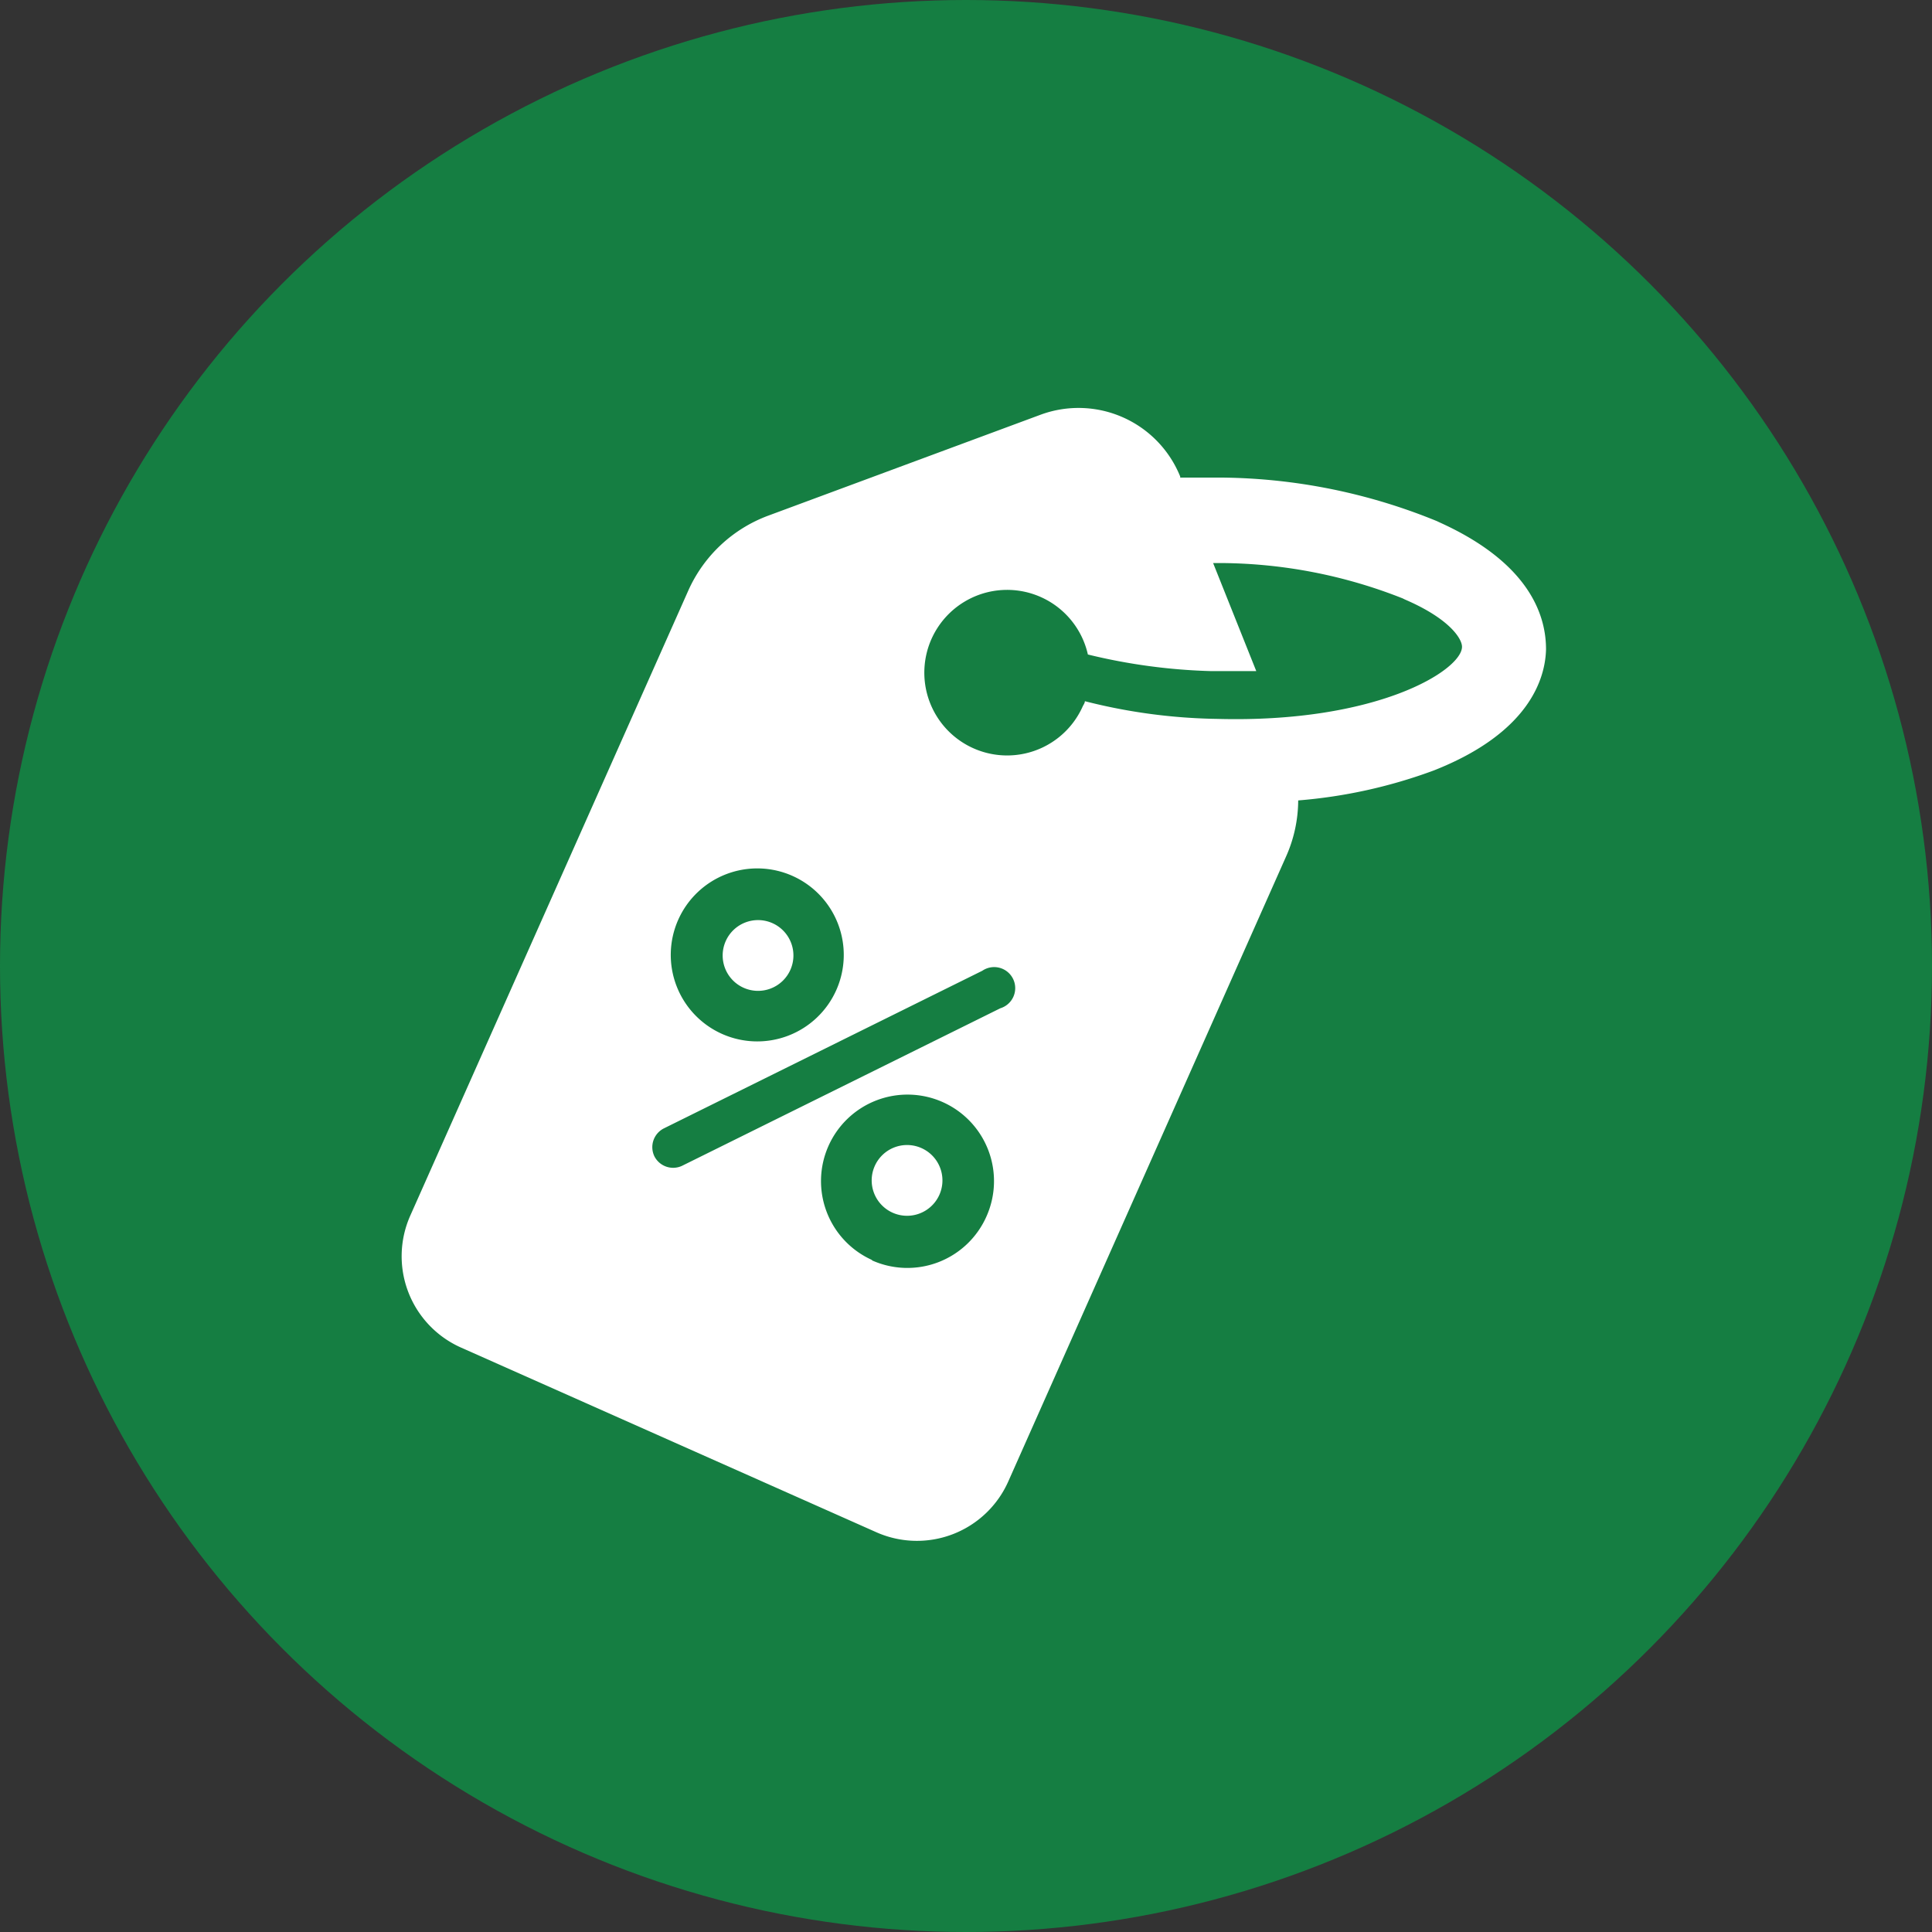
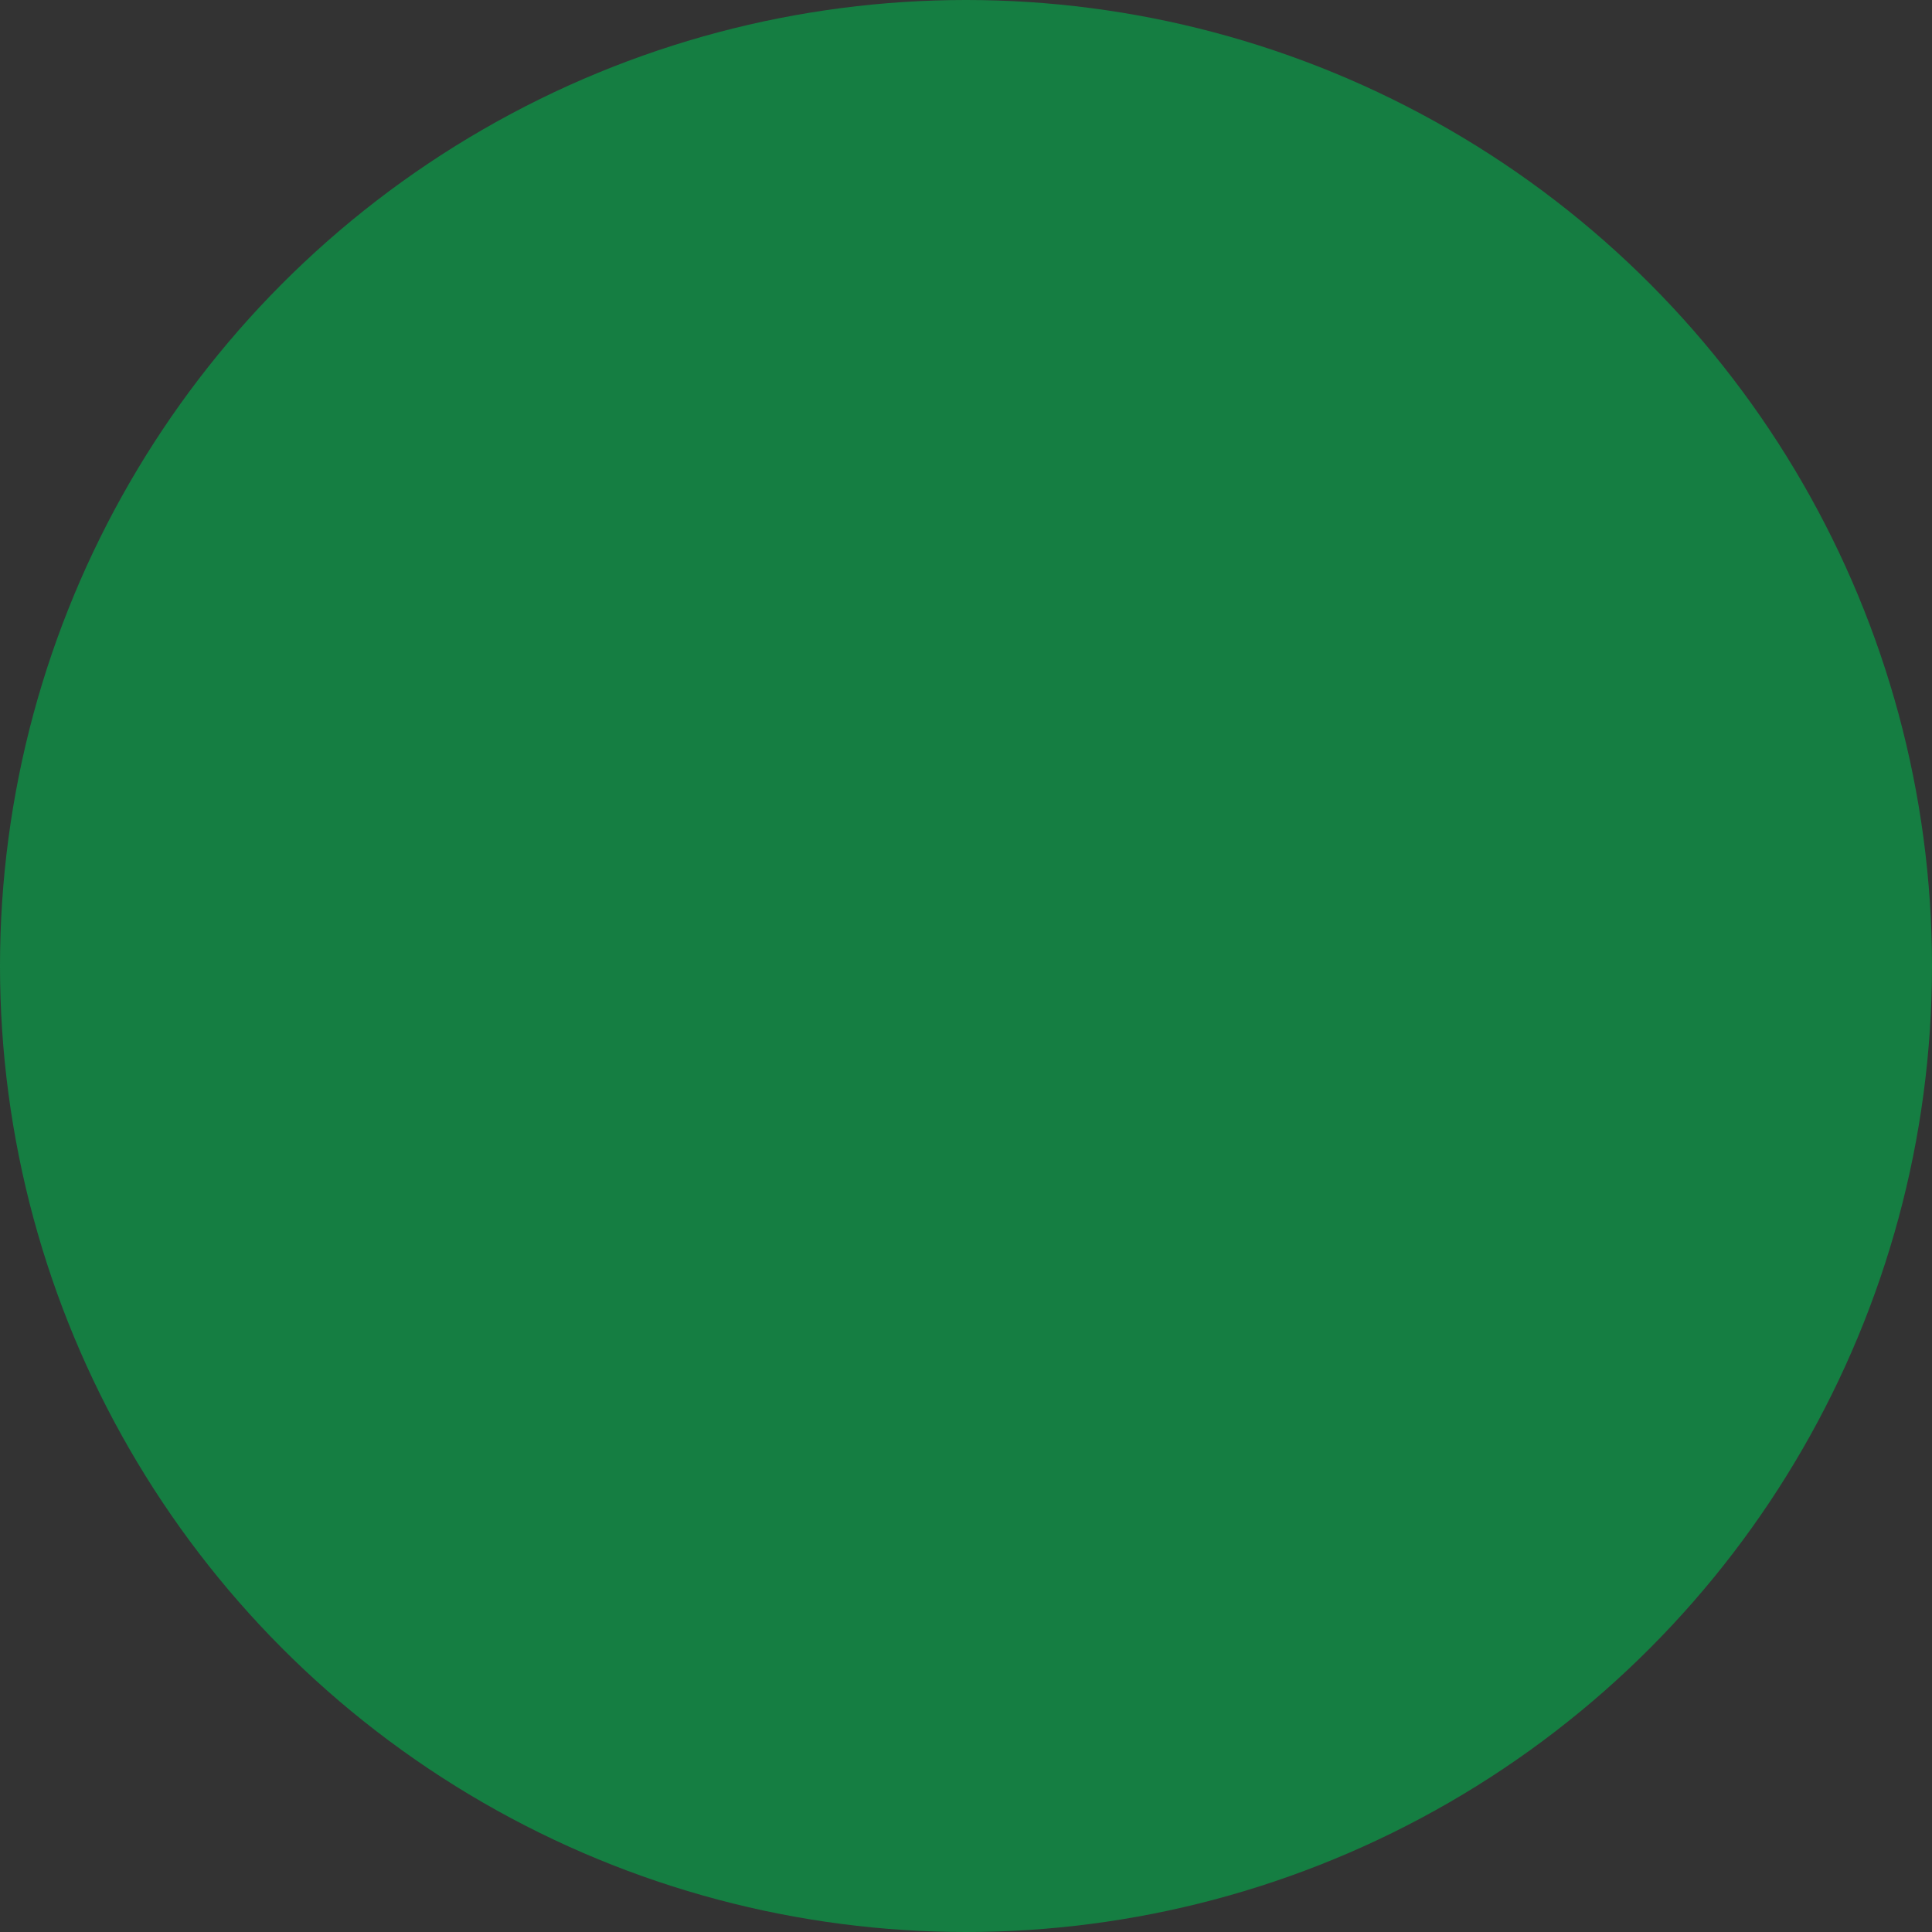
<svg xmlns="http://www.w3.org/2000/svg" viewBox="0 0 109.22 109.22">
  <rect x="0" y="0" width="109.22" height="109.22" fill="#333333" stroke="none" />
  <defs>
    <style>.cls-1{fill:#157e42;}.cls-2{fill:#fff;}</style>
  </defs>
  <g id="Calque_2" data-name="Calque 2">
    <g id="PQ_NOUS" data-name="PQ NOUS">
      <g id="page_-_copie_2" data-name="page - copie 2">
        <circle class="cls-1" cx="54.61" cy="54.61" r="54.61" />
-         <path class="cls-2" d="M50.52,64.88A2,2,0,1,0,53.14,66,2,2,0,0,0,50.52,64.88Z" />
-         <path class="cls-2" d="M44.71,53.27a2,2,0,1,0-1.16,2.62A2,2,0,0,0,44.71,53.27Z" />
-         <path class="cls-2" d="M87.4,36.71c0-1.64-.66-4.75-6-7.17l-.17-.08A32.83,32.83,0,0,0,69.17,27c-.83,0-1.65,0-2.45,0l0-.06a6.2,6.2,0,0,0-7.88-3.5L43.46,29.14a8,8,0,0,0-4.56,4.27L23.19,68.73a5.65,5.65,0,0,0,2.87,7.45L49.54,86.62A5.65,5.65,0,0,0,57,83.75l15.7-35.32a7.85,7.85,0,0,0,.69-3.18,28.64,28.64,0,0,0,7.68-1.7C86.46,41.42,87.36,38.36,87.4,36.71ZM38.34,52a4.89,4.89,0,1,1,2.48,6.45A4.89,4.89,0,0,1,38.34,52ZM37,65.38a1.19,1.19,0,0,1,.53-1.59l18-8.91A1.19,1.19,0,1,1,56.55,57l-18,8.91A1.19,1.19,0,0,1,37,65.38Zm12.32,5.86a4.89,4.89,0,1,1,6.45-2.48A4.89,4.89,0,0,1,49.27,71.24ZM68.8,40.64a32,32,0,0,1-7.47-1c0,.1-.07.19-.12.29A4.68,4.68,0,1,1,61.5,37a33,33,0,0,0,7,.94c.88,0,1.72,0,2.52,0l-2.44-6.11h.43a28.28,28.28,0,0,1,10.29,2l.12.06C82,35,82.67,36.15,82.65,36.58,82.61,37.9,77.85,40.89,68.8,40.64Z" />
      </g>
    </g>
  </g>
</svg>